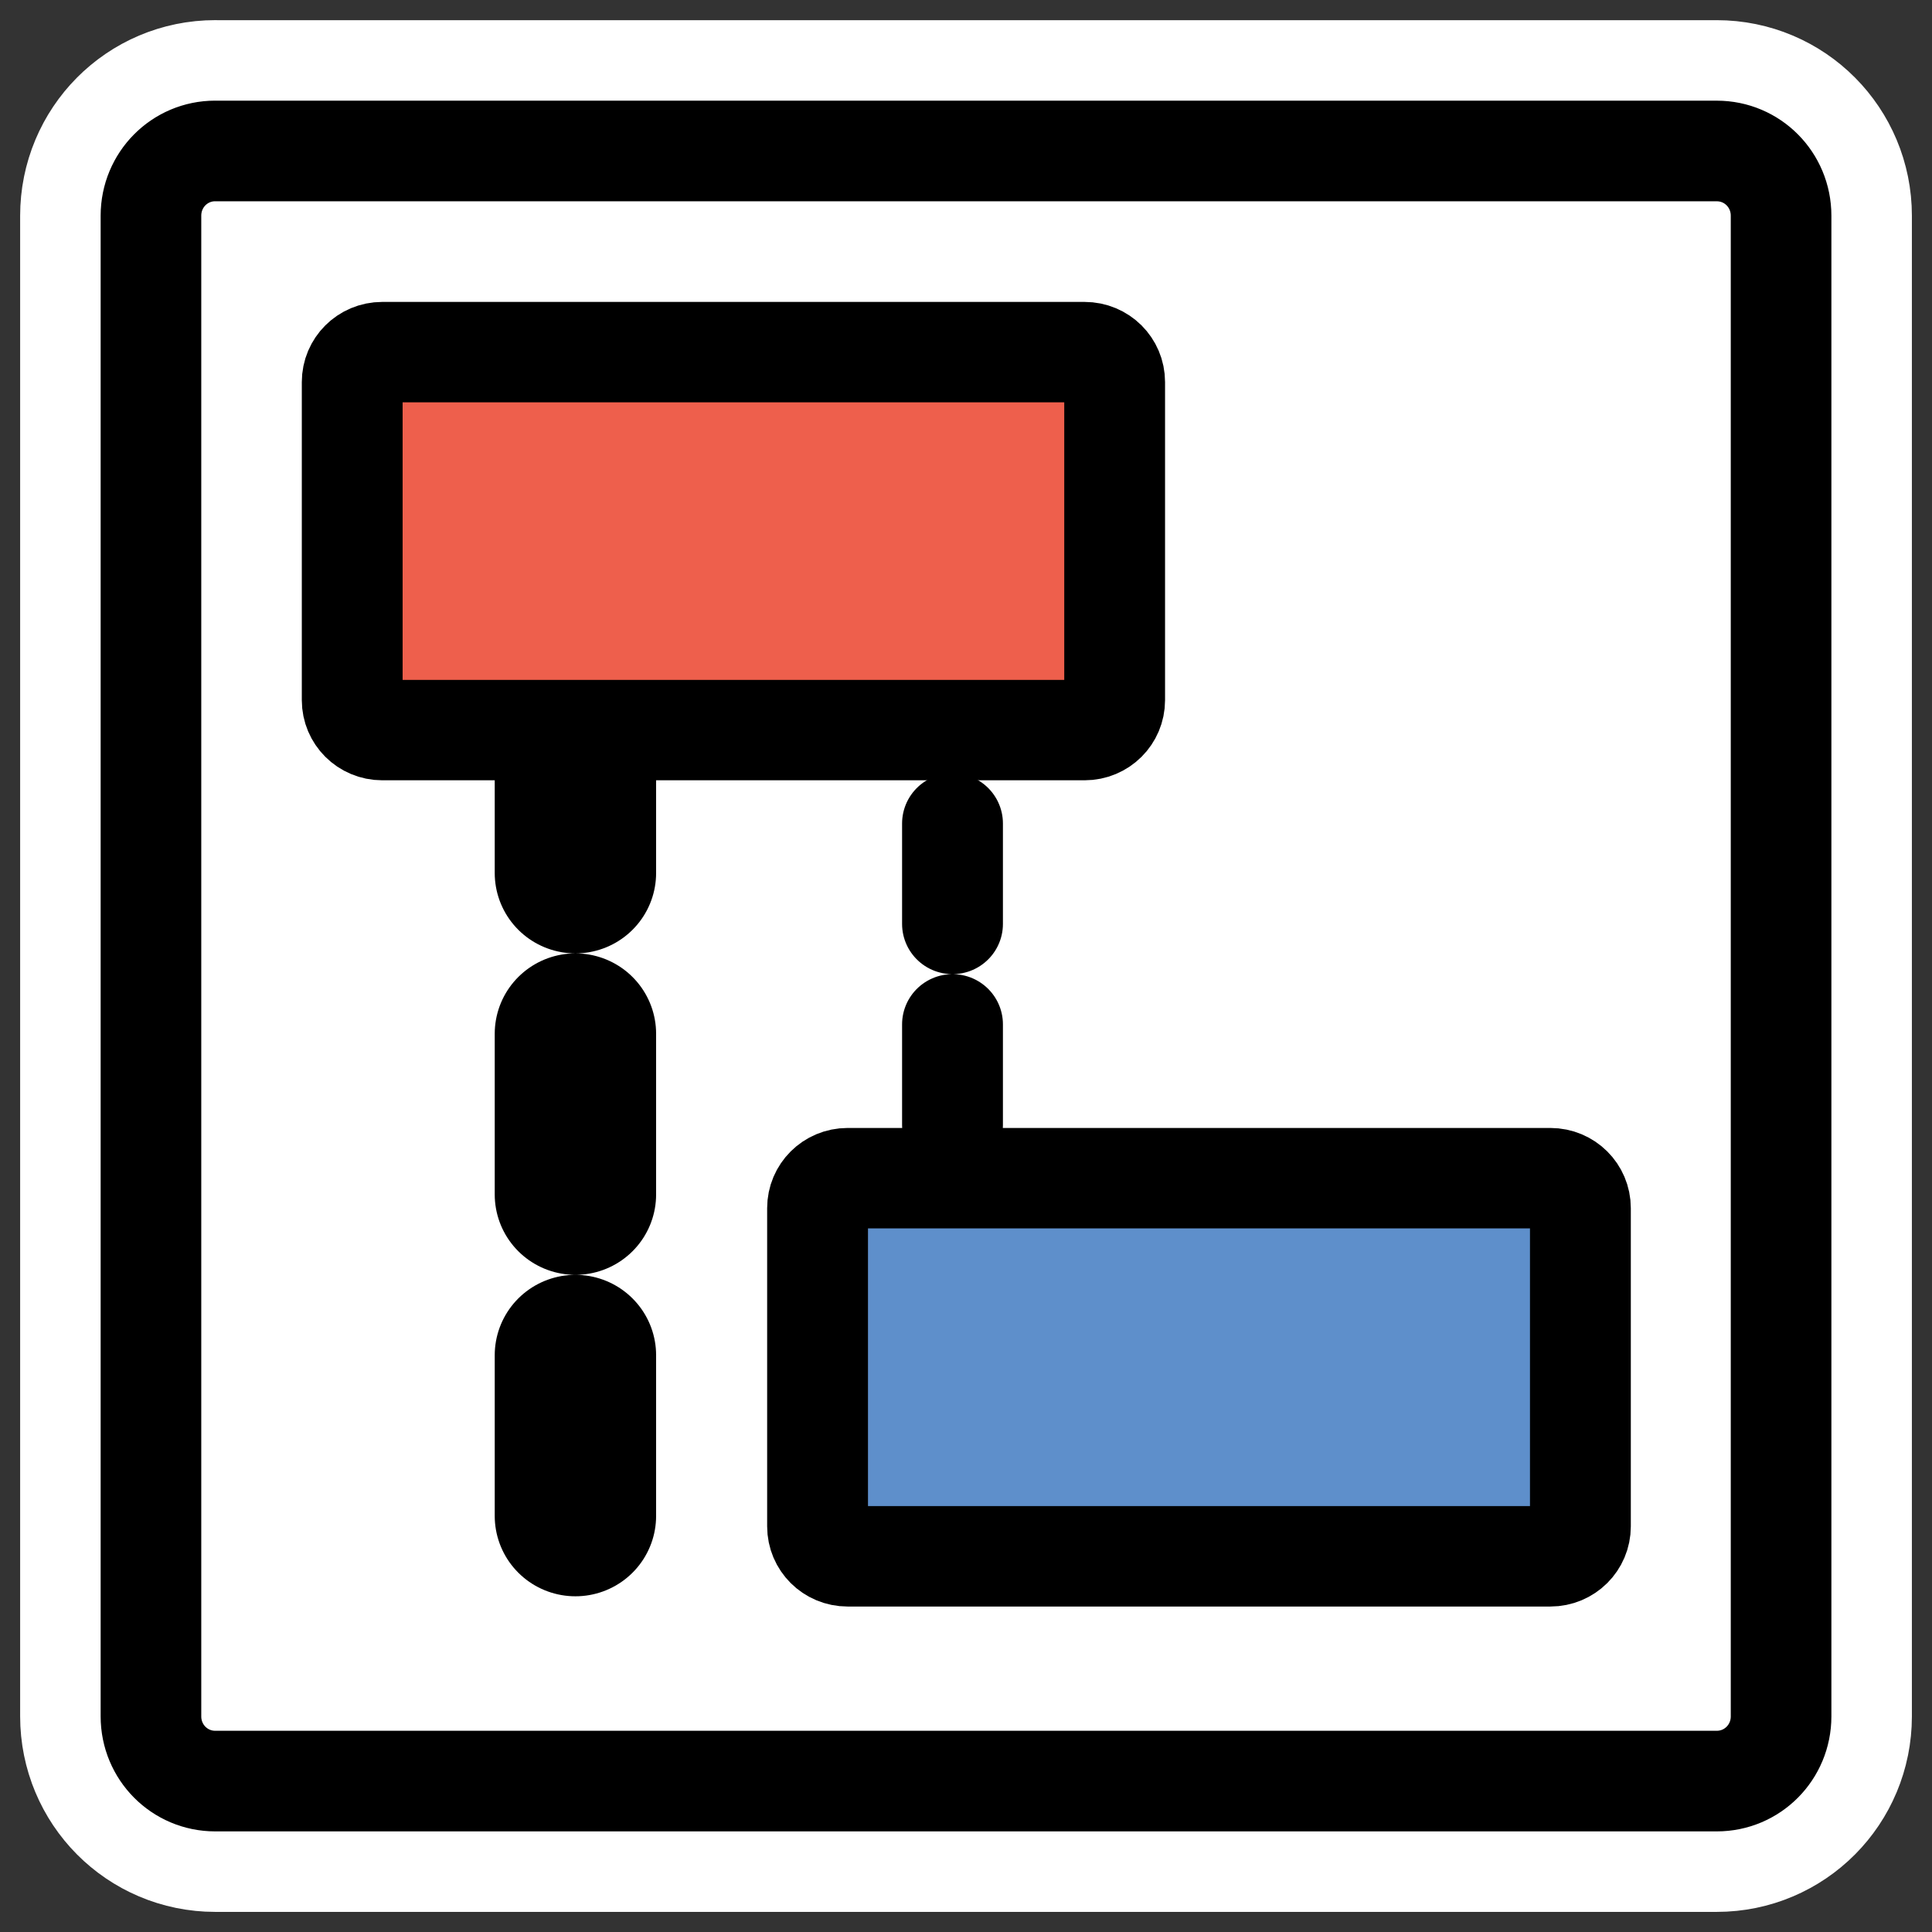
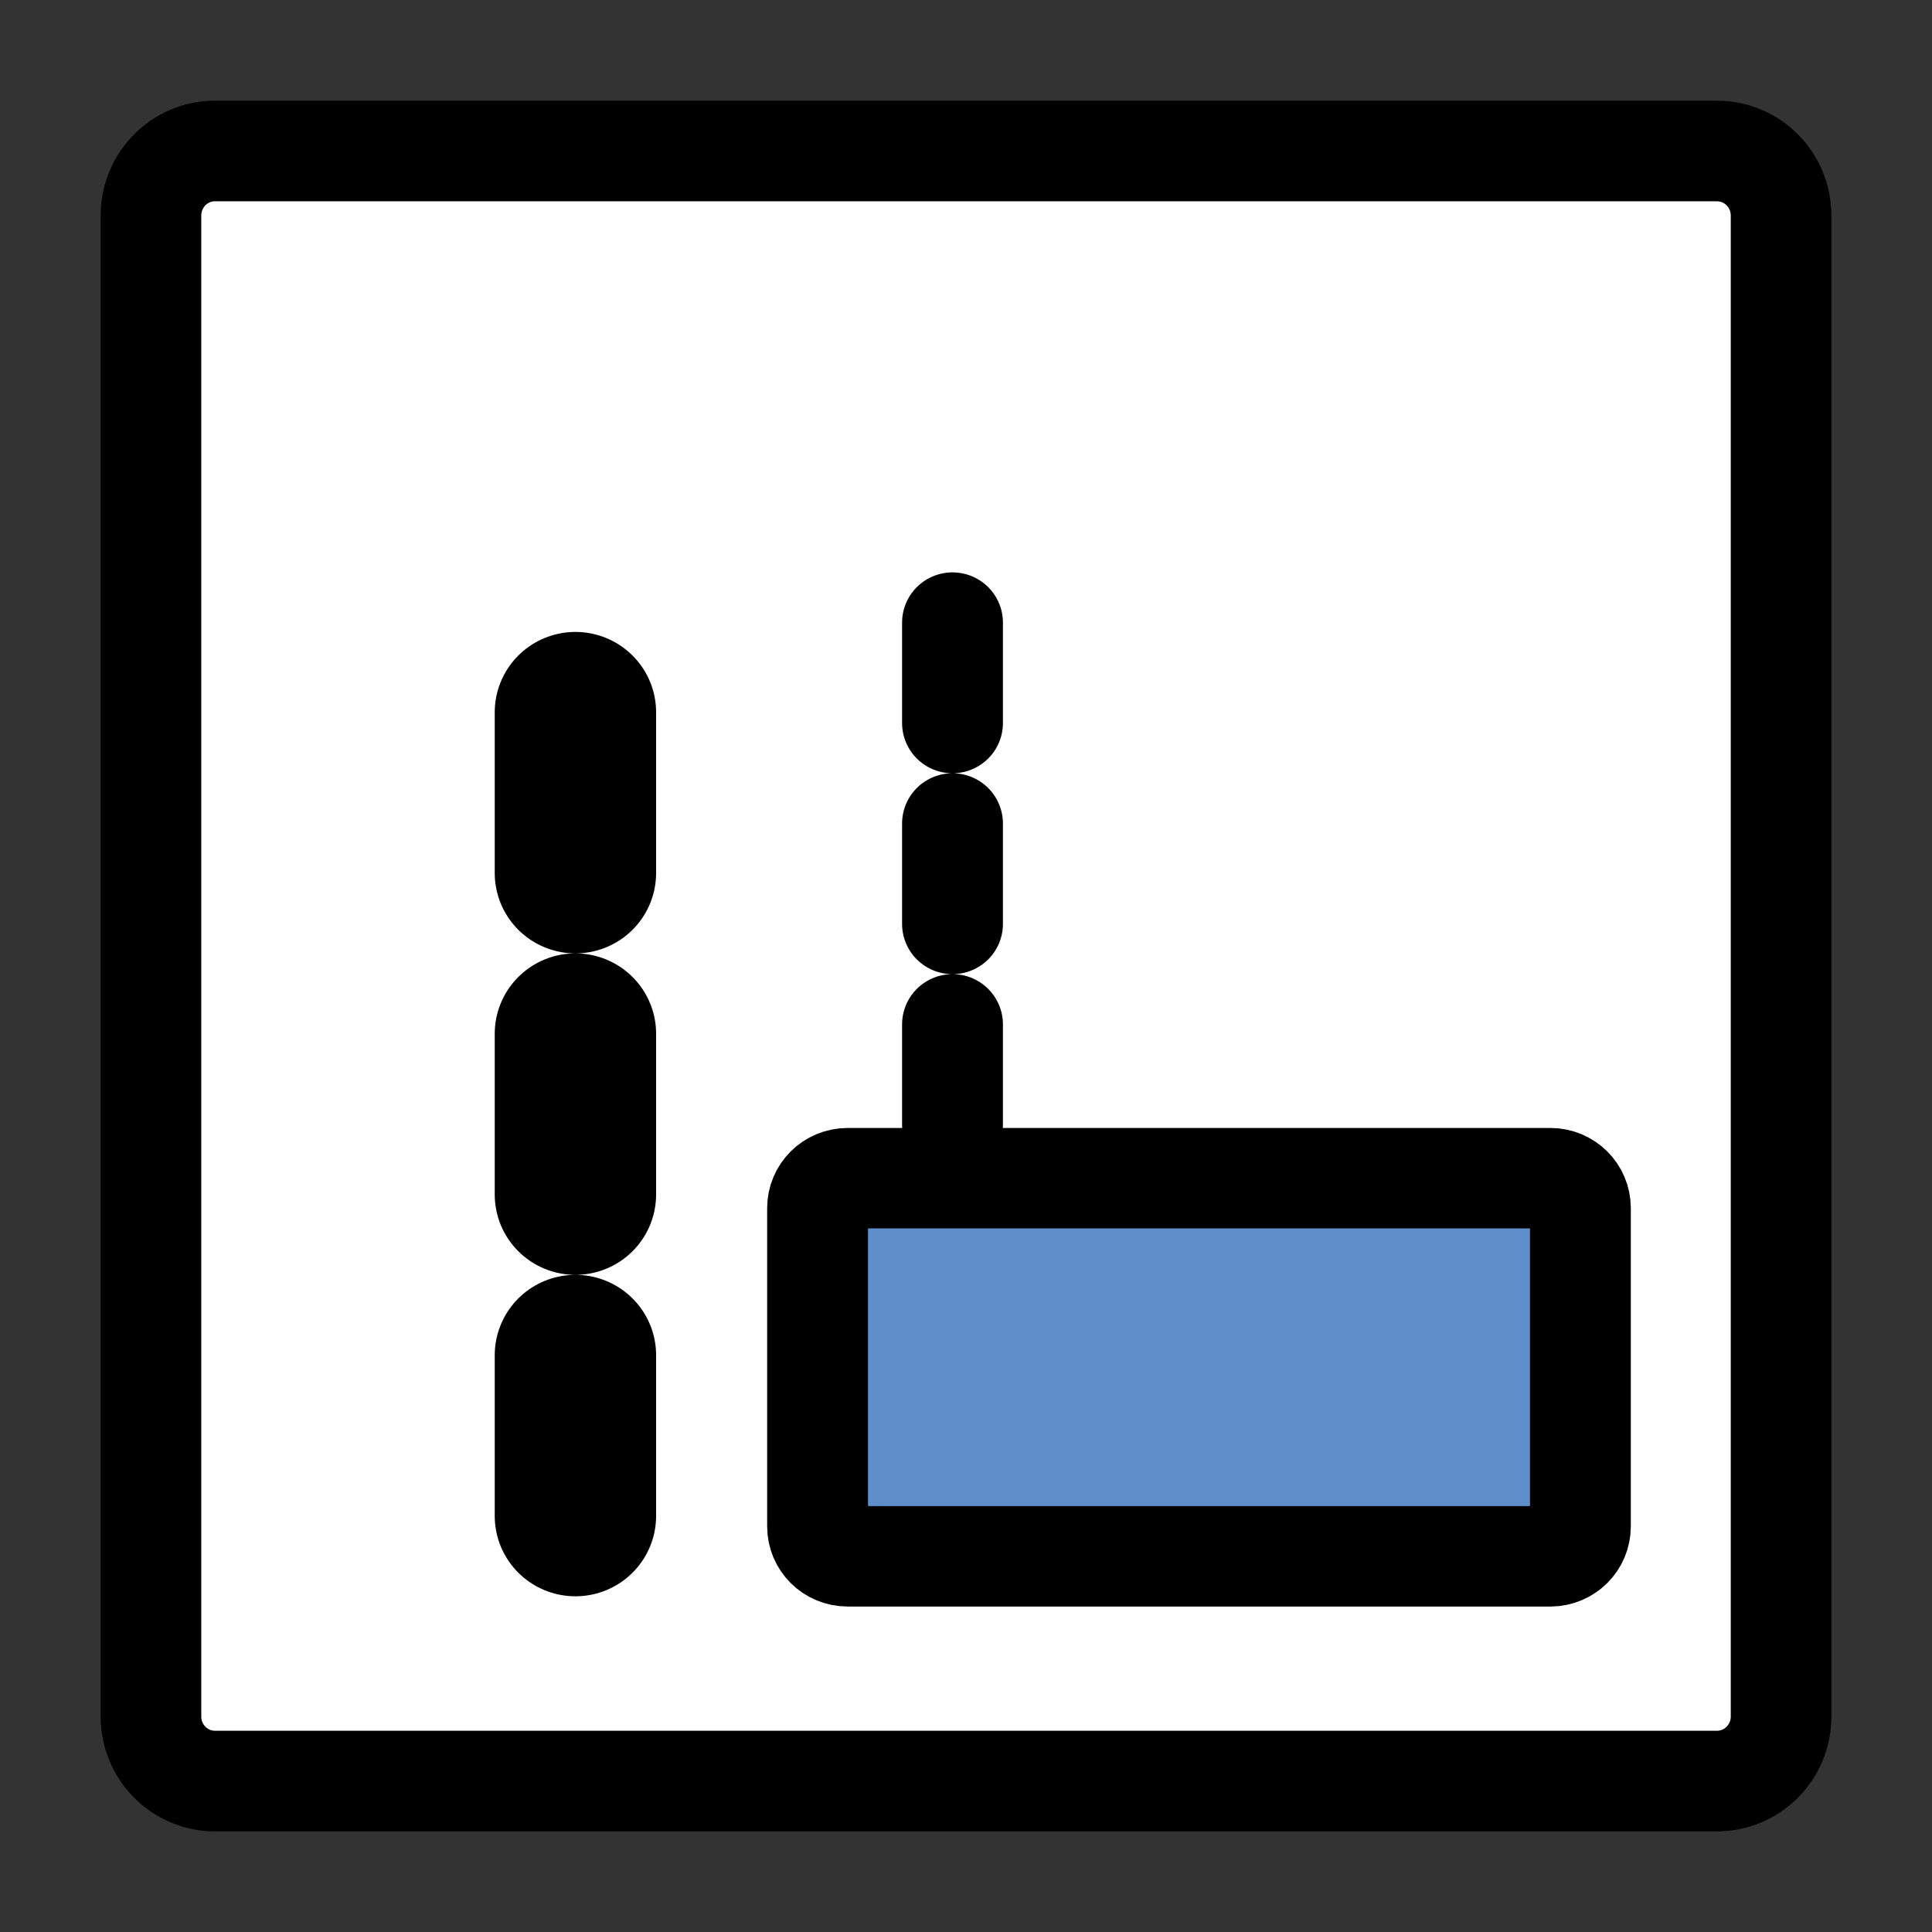
<svg xmlns="http://www.w3.org/2000/svg" xmlns:ns1="http://inkscape.sourceforge.net/DTD/sodipodi-0.dtd" _SVGFile__filename="oldscale/mimetypes/umbrellofile.svg" ns1:version="0.32" version="1.0" viewBox="0 0 60 60">
  <rect x="0" y="0" width="60" height="60" fill="#333333" stroke="none" />
  <ns1:namedview bordercolor="#666666" borderopacity="1.0" pagecolor="#ffffff" />
-   <path d="m6.683 4.688c-1.105 0-1.995 0.896-1.995 2.01v46.606c0 1.113 0.89 2.009 1.995 2.009h46.634c1.106 0 1.996-0.896 1.996-2.009v-46.606c0-1.113-0.89-2.009-1.996-2.009h-46.634z" fill="none" stroke="#fff" stroke-linecap="round" stroke-linejoin="round" stroke-width="8.125" />
  <path d="m6.683 4.688c-1.105 0-1.995 0.896-1.995 2.01v46.606c0 1.113 0.89 2.009 1.995 2.009h46.634c1.106 0 1.996-0.896 1.996-2.009v-46.606c0-1.113-0.89-2.009-1.996-2.009h-46.634z" fill="#fff" fill-rule="evenodd" stroke="#000" stroke-linecap="round" stroke-linejoin="round" stroke-width="3.125" />
  <g transform="matrix(.748 0 0 .745 7.437 7.504)" stroke="#000" stroke-linejoin="round">
    <path transform="translate(8.55 1.947)" d="m21.054 13.934v28.971" fill="none" stroke-dasharray="4.187 4.187" stroke-linecap="round" stroke-width="4.187" />
    <path transform="matrix(1.338 0 0 1.338 -18.643 33.496)" d="m32.805 4.144c-0.517 0-0.933 0.416-0.933 0.933v9.915c0 0.517 0.416 0.933 0.933 0.933h21.805c0.516 0 0.933-0.416 0.933-0.933v-9.915c0-0.517-0.417-0.933-0.933-0.933h-21.805z" fill="#5e8fcb" fill-rule="evenodd" stroke-linecap="round" stroke-width="3.129" />
    <path d="m13.948 19.62v34.909" fill="none" stroke-dasharray="6.7 6.7" stroke-linecap="round" stroke-width="6.7" />
-     <path transform="matrix(.796 0 0 .796 -1.192 -.756)" d="m8.945 6.736c-0.868 0-1.567 0.699-1.567 1.567v16.66c0 0.868 0.699 1.567 1.567 1.567h36.633c0.869 0 1.568-0.699 1.568-1.567v-16.66c0-0.868-0.699-1.567-1.568-1.567h-36.633z" fill="#ee5f4c" fill-rule="evenodd" stroke-width="5.258" />
  </g>
</svg>